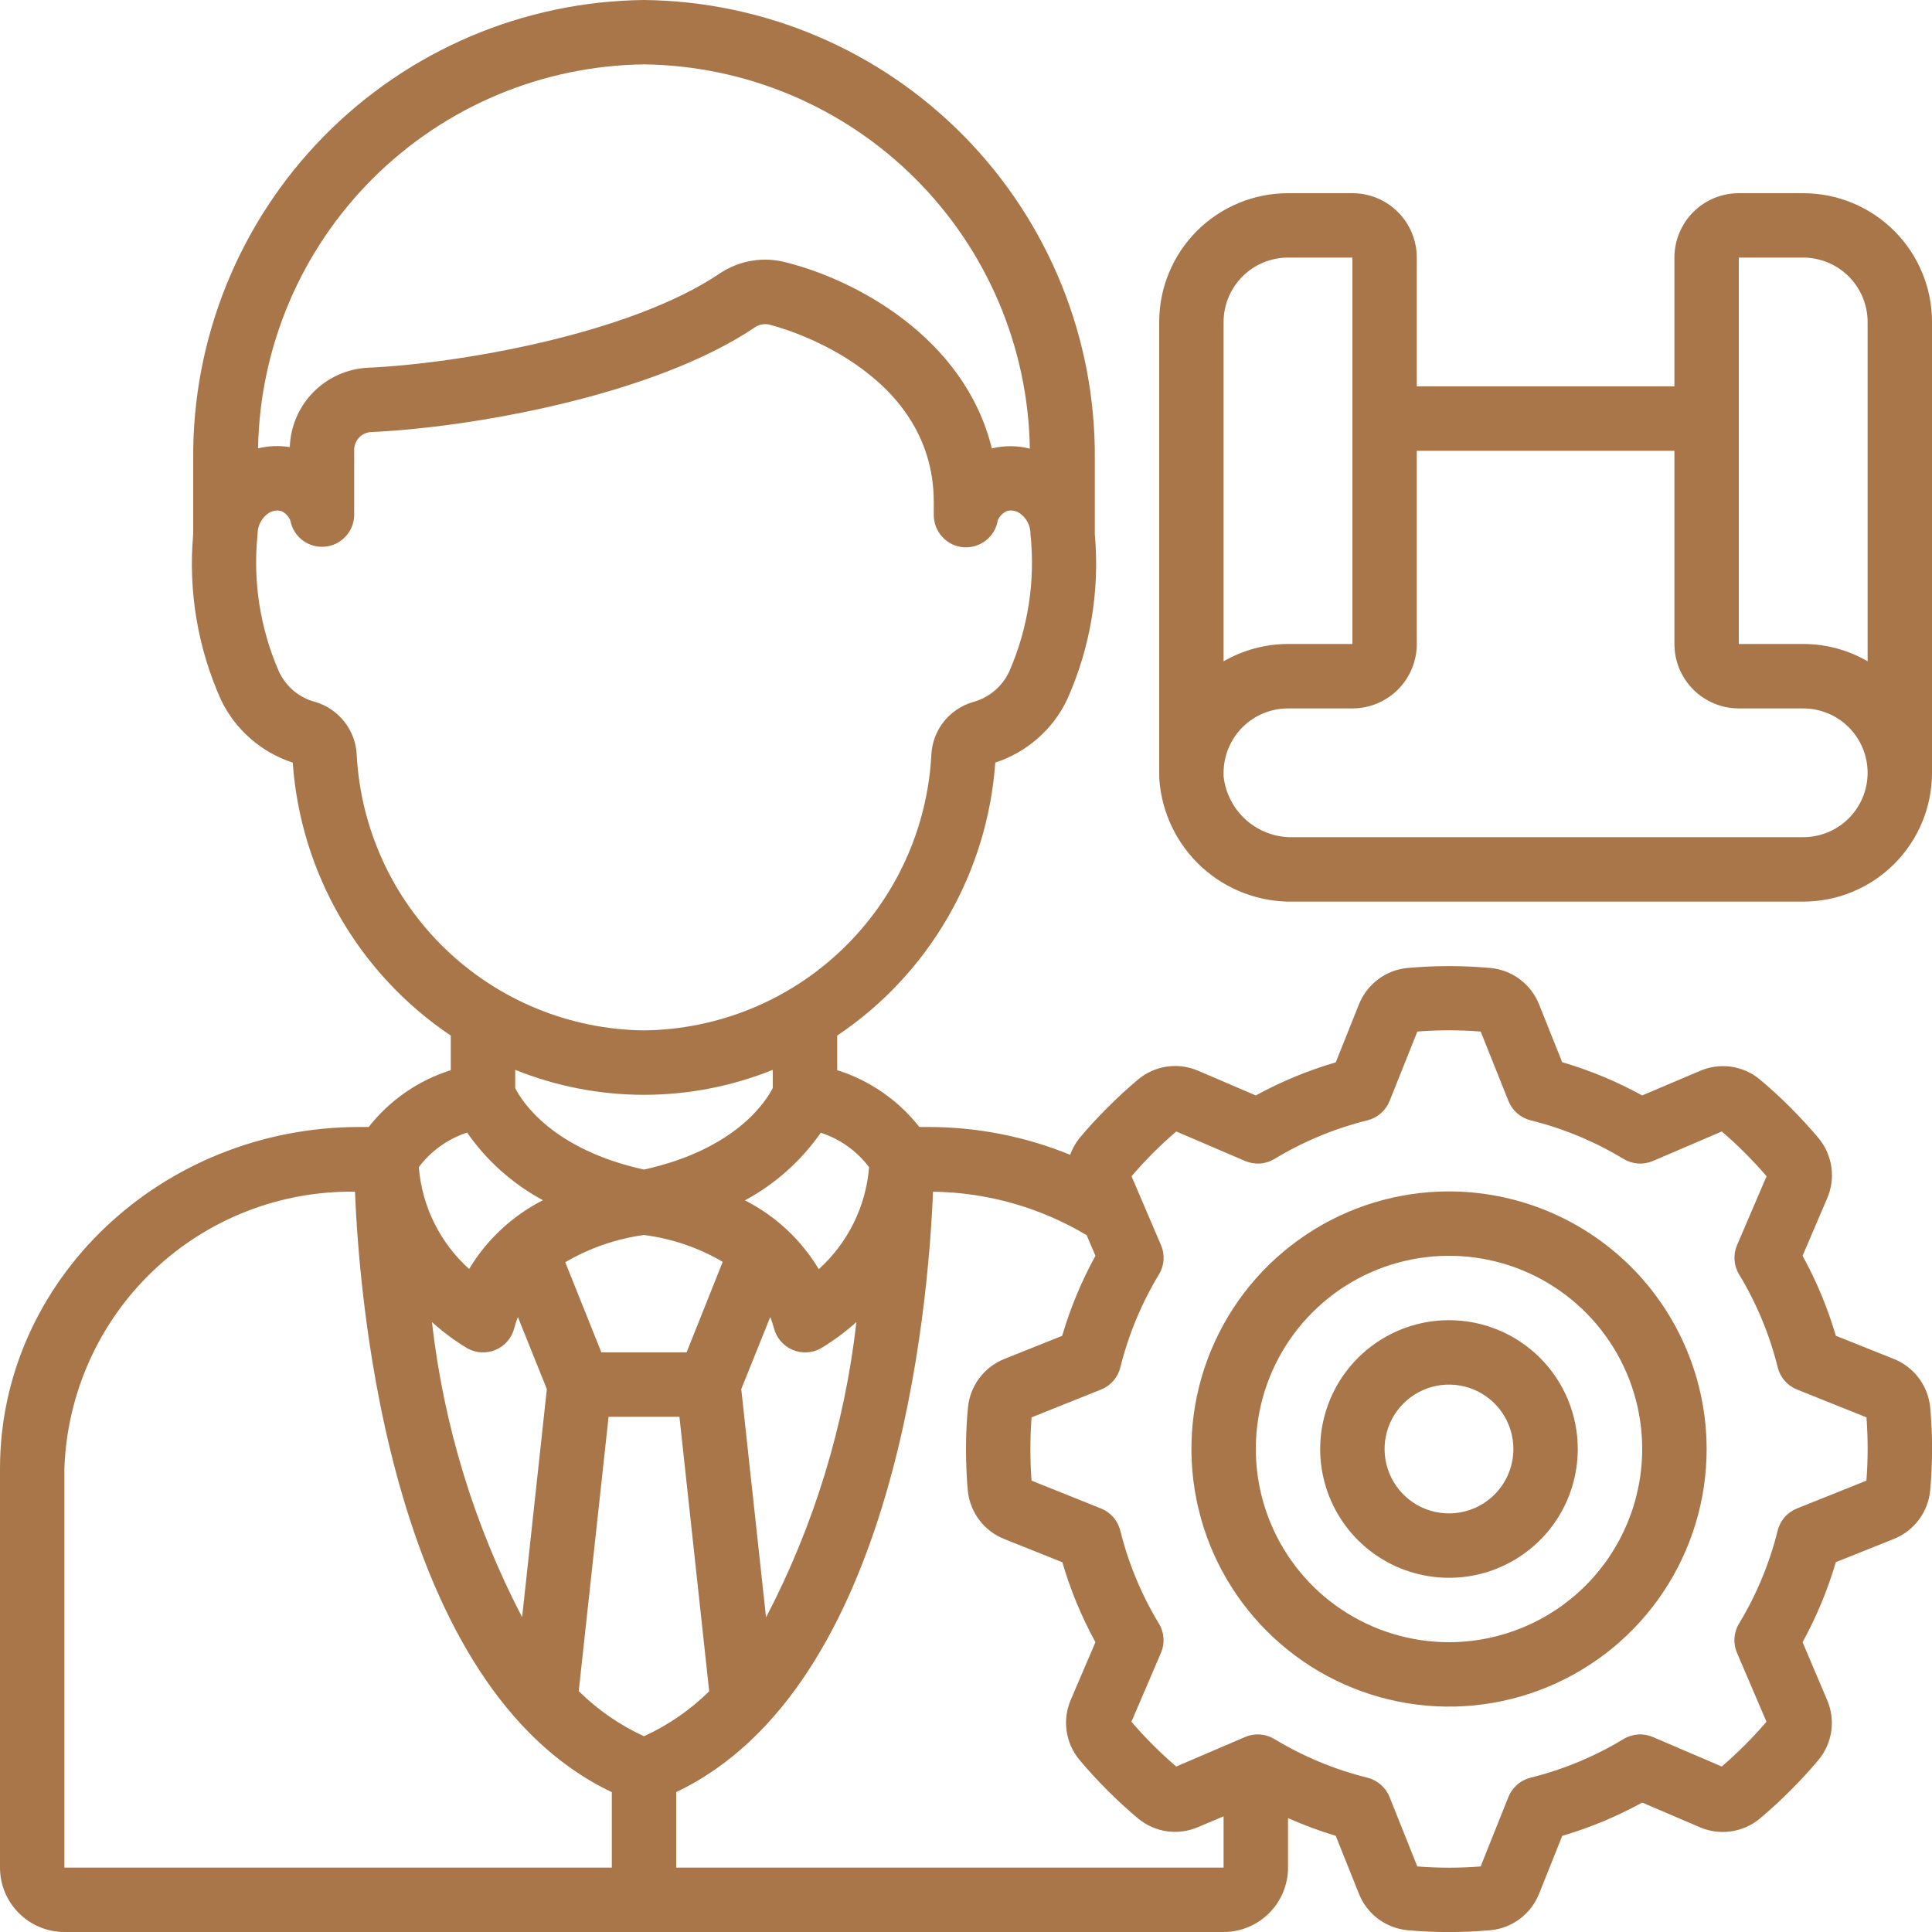
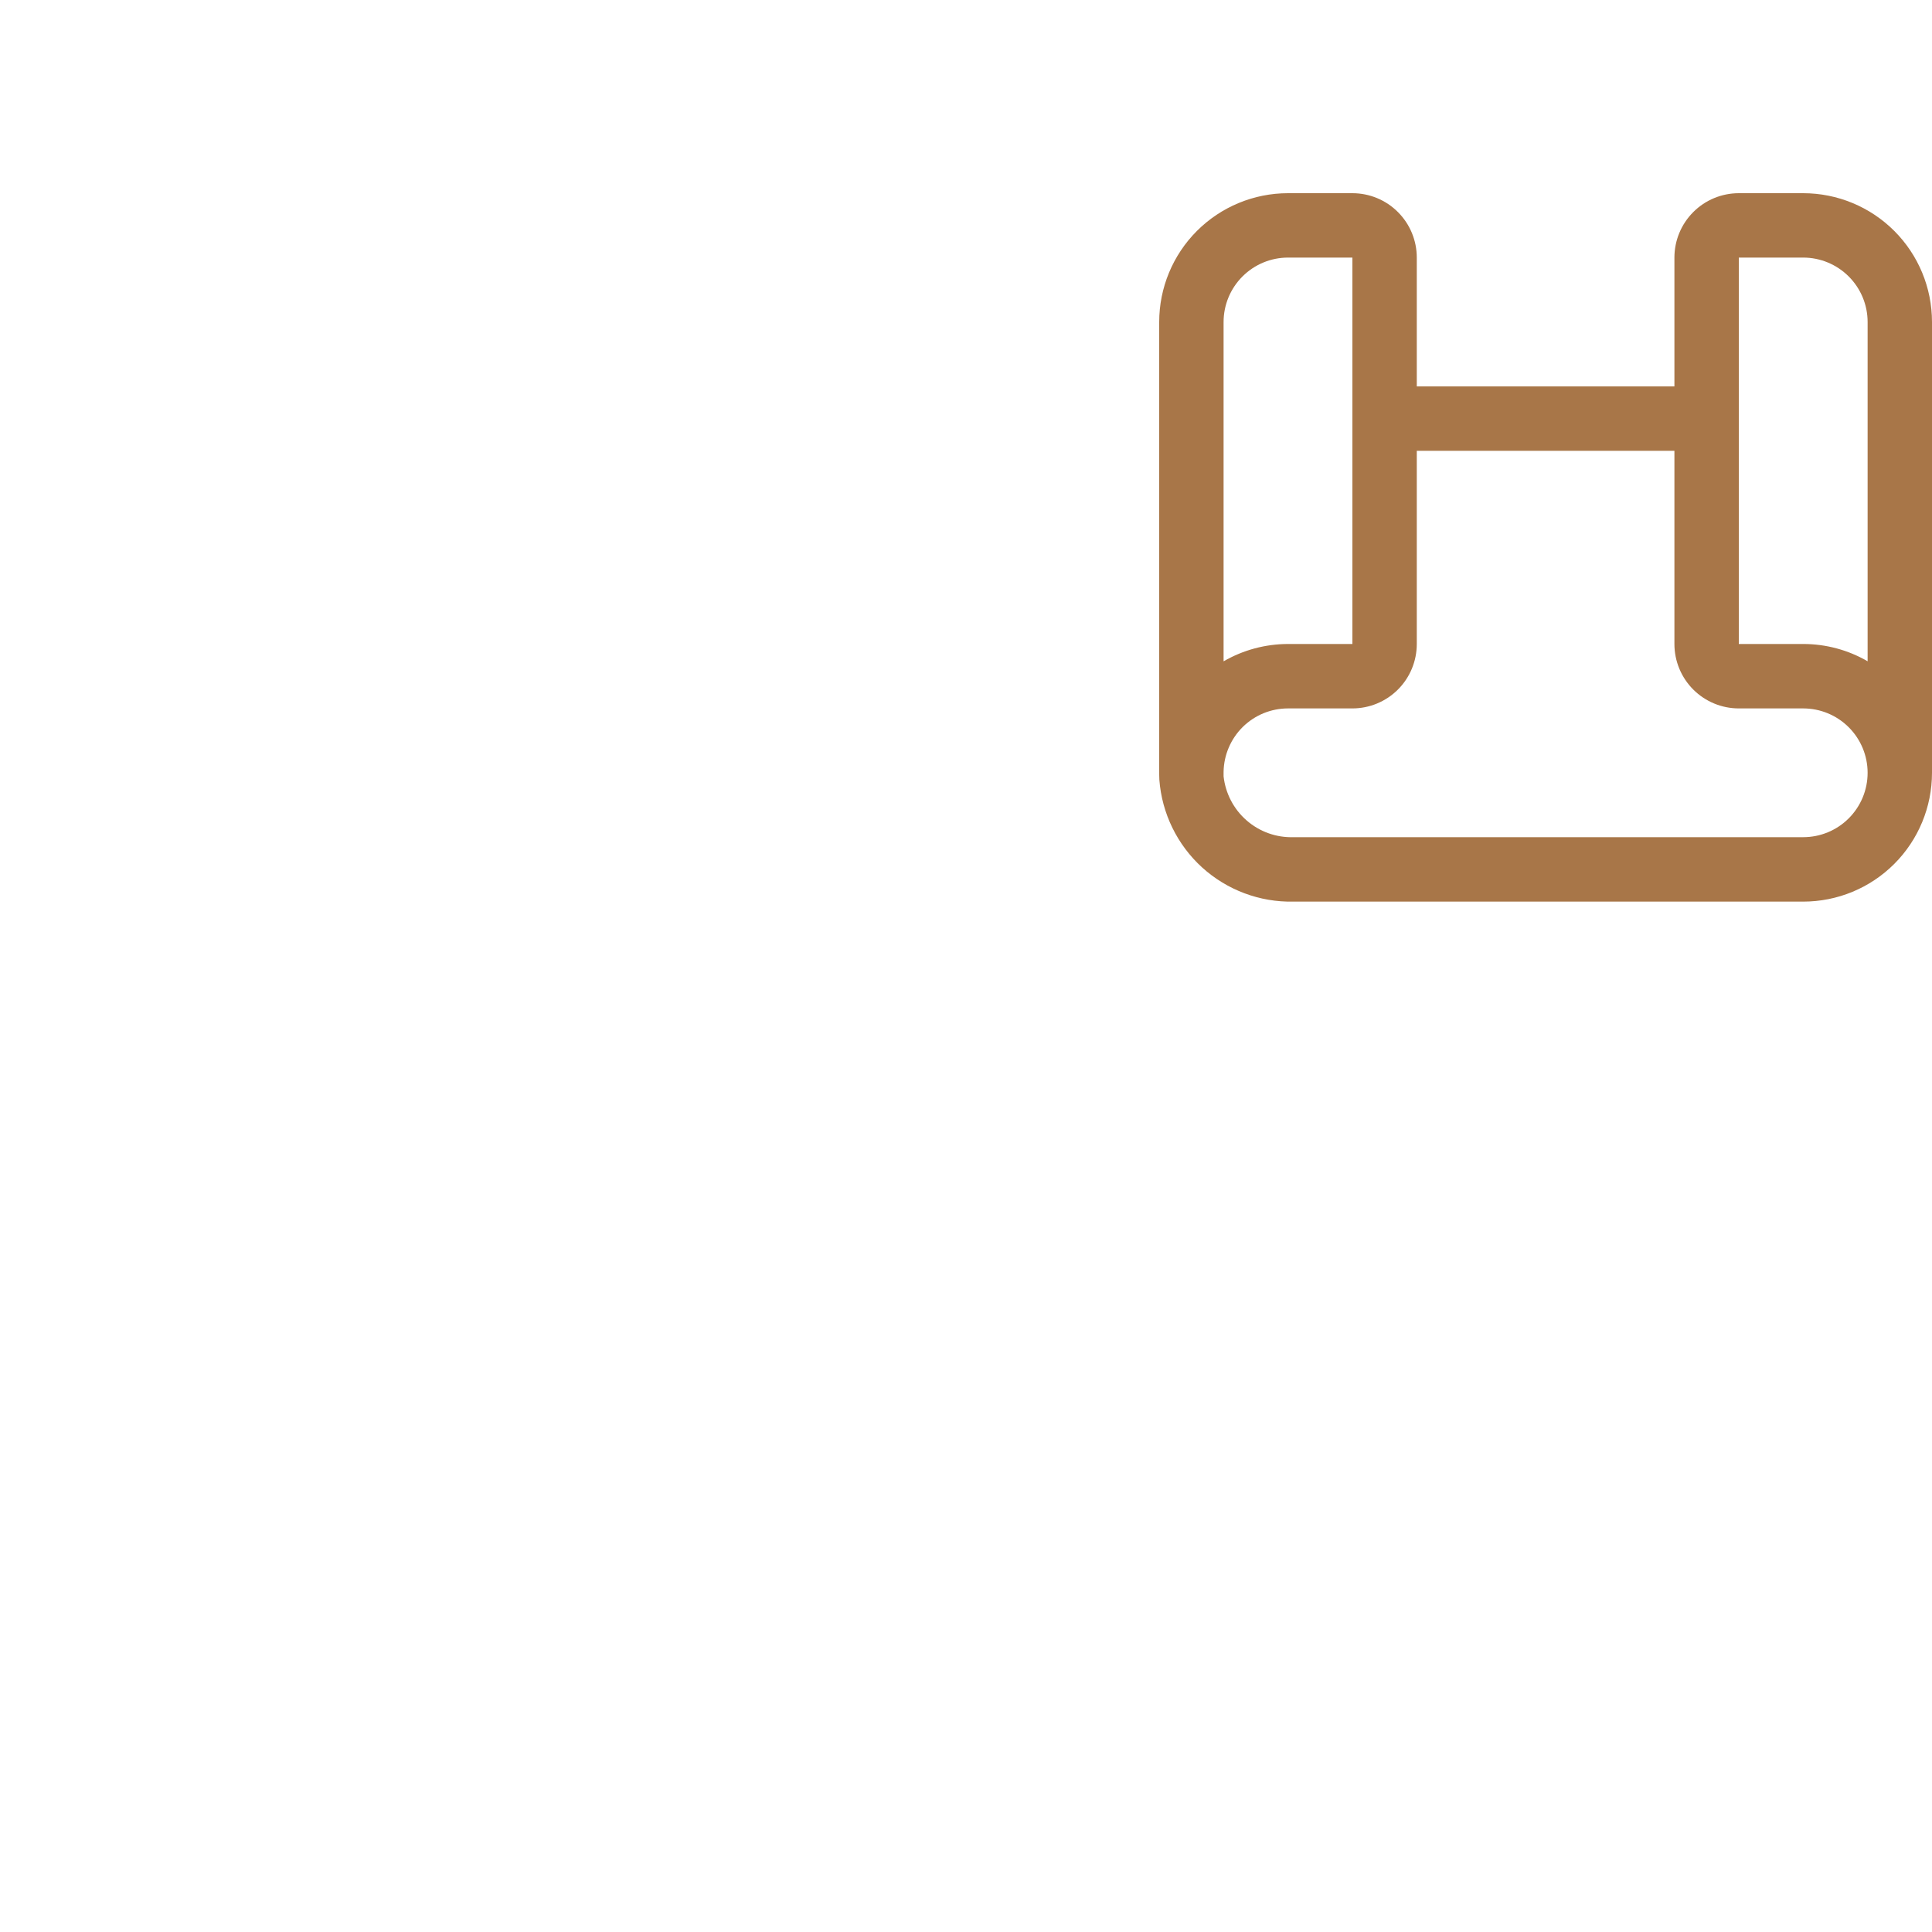
<svg xmlns="http://www.w3.org/2000/svg" width="40" height="40" viewBox="0 0 40 40" fill="#a87648">
-   <path d="M30 24.667C28.945 24.667 27.914 24.979 27.037 25.566C26.16 26.151 25.477 26.984 25.073 27.959C24.669 28.933 24.564 30.006 24.77 31.04C24.975 32.075 25.483 33.025 26.229 33.771C26.975 34.517 27.925 35.025 28.96 35.231C29.994 35.437 31.067 35.331 32.041 34.927C33.016 34.524 33.849 33.84 34.435 32.963C35.021 32.086 35.334 31.055 35.334 30C35.332 28.586 34.77 27.23 33.77 26.23C32.77 25.231 31.414 24.668 30 24.667ZM30 34C29.209 34 28.436 33.765 27.778 33.326C27.12 32.886 26.608 32.262 26.305 31.531C26.002 30.8 25.923 29.995 26.077 29.22C26.232 28.444 26.613 27.731 27.172 27.172C27.731 26.612 28.444 26.231 29.22 26.077C29.996 25.922 30.8 26.002 31.531 26.304C32.262 26.607 32.887 27.12 33.326 27.778C33.766 28.436 34 29.209 34 30C33.999 31.061 33.578 32.077 32.828 32.827C32.078 33.577 31.061 33.999 30 34Z" fill="#a87648" />
-   <path d="M30 27.333C29.472 27.333 28.957 27.49 28.518 27.783C28.08 28.076 27.738 28.492 27.536 28.98C27.334 29.467 27.281 30.003 27.384 30.52C27.487 31.038 27.741 31.513 28.114 31.886C28.487 32.259 28.962 32.513 29.479 32.615C29.997 32.718 30.533 32.666 31.02 32.464C31.507 32.262 31.924 31.92 32.217 31.482C32.51 31.043 32.666 30.527 32.666 30C32.666 29.293 32.385 28.614 31.885 28.114C31.385 27.614 30.707 27.333 30 27.333ZM30 31.333C29.736 31.333 29.478 31.255 29.259 31.109C29.04 30.962 28.869 30.754 28.768 30.51C28.667 30.267 28.64 29.999 28.692 29.74C28.743 29.481 28.87 29.244 29.057 29.057C29.243 28.871 29.481 28.744 29.74 28.692C29.998 28.641 30.266 28.667 30.51 28.768C30.754 28.869 30.962 29.04 31.108 29.259C31.255 29.479 31.333 29.736 31.333 30C31.333 30.354 31.192 30.693 30.942 30.943C30.692 31.193 30.353 31.333 30 31.333Z" fill="#a87648" />
-   <path d="M39.203 28.133L38.009 27.655C37.84 27.08 37.609 26.525 37.32 26L37.827 24.816C37.917 24.612 37.948 24.386 37.917 24.166C37.886 23.945 37.794 23.736 37.652 23.565C37.469 23.347 37.274 23.135 37.071 22.932C36.867 22.729 36.656 22.532 36.438 22.351C36.267 22.208 36.059 22.116 35.838 22.085C35.617 22.054 35.392 22.086 35.188 22.175L34 22.68C33.474 22.391 32.918 22.16 32.343 21.991L31.867 20.8C31.785 20.592 31.648 20.411 31.469 20.277C31.291 20.143 31.079 20.061 30.857 20.041C30.286 19.989 29.712 19.989 29.141 20.041C28.919 20.061 28.708 20.143 28.53 20.278C28.352 20.412 28.215 20.593 28.133 20.8L27.655 21.995C27.08 22.163 26.525 22.392 26 22.68L24.816 22.173C24.612 22.083 24.386 22.051 24.165 22.082C23.944 22.113 23.736 22.205 23.565 22.348C23.347 22.531 23.135 22.726 22.932 22.929C22.729 23.133 22.532 23.344 22.351 23.562C22.267 23.666 22.202 23.783 22.157 23.909C21.225 23.528 20.227 23.333 19.22 23.333H19.034C18.599 22.779 18.006 22.368 17.333 22.157V21.441C18.273 20.81 19.056 19.973 19.623 18.993C20.19 18.013 20.526 16.917 20.606 15.788C20.929 15.683 21.228 15.513 21.483 15.289C21.739 15.065 21.947 14.792 22.093 14.485C22.575 13.412 22.772 12.232 22.667 11.06V9.513C22.688 7.014 21.716 4.61 19.967 2.827C18.217 1.043 15.832 0.027 13.333 0C10.835 0.027 8.45 1.043 6.7 2.827C4.95 4.61 3.979 7.014 4 9.513V11.06C3.895 12.233 4.093 13.414 4.575 14.489C4.722 14.795 4.929 15.068 5.185 15.291C5.44 15.515 5.738 15.684 6.061 15.789C6.14 16.918 6.477 18.014 7.044 18.993C7.611 19.973 8.394 20.81 9.333 21.441V22.157C8.661 22.368 8.068 22.779 7.633 23.333H7.447C3.341 23.333 0 26.507 0 30.407V38.667C0 39.02 0.14 39.359 0.391 39.609C0.641 39.859 0.98 40 1.333 40H25.333C25.687 40 26.026 39.859 26.276 39.609C26.526 39.359 26.667 39.02 26.667 38.667V37.642C26.988 37.785 27.318 37.907 27.655 38.009L28.133 39.203C28.214 39.411 28.352 39.592 28.53 39.726C28.708 39.86 28.921 39.942 29.143 39.963C29.713 40.014 30.287 40.014 30.858 39.963C31.08 39.942 31.292 39.86 31.47 39.726C31.648 39.592 31.785 39.411 31.867 39.203L32.345 38.009C32.92 37.84 33.475 37.609 34 37.32L35.184 37.827C35.388 37.917 35.614 37.948 35.834 37.917C36.056 37.886 36.264 37.794 36.435 37.652C36.653 37.469 36.865 37.274 37.068 37.071C37.271 36.867 37.468 36.656 37.649 36.438C37.792 36.267 37.884 36.059 37.915 35.838C37.946 35.617 37.914 35.392 37.825 35.188L37.32 34C37.609 33.474 37.84 32.918 38.009 32.343L39.203 31.865C39.411 31.783 39.592 31.646 39.726 31.467C39.86 31.289 39.942 31.077 39.963 30.855C40.014 30.284 40.014 29.71 39.963 29.139C39.941 28.918 39.859 28.707 39.725 28.529C39.591 28.351 39.41 28.214 39.203 28.133ZM13.333 35.947C12.832 35.717 12.374 35.401 11.982 35.013L12.6 29.333H14.067L14.683 35.016C14.291 35.403 13.834 35.718 13.333 35.947ZM13.333 25.569C13.909 25.643 14.463 25.832 14.963 26.125L14.215 28H12.451L11.703 26.133C12.204 25.839 12.758 25.648 13.333 25.569ZM10.647 27.495C10.668 27.418 10.693 27.342 10.722 27.267L11.322 28.76L10.81 33.483C9.818 31.578 9.185 29.506 8.943 27.372C9.169 27.576 9.413 27.757 9.673 27.914C9.763 27.965 9.863 27.994 9.965 27.999C10.068 28.005 10.17 27.986 10.265 27.946C10.359 27.905 10.443 27.843 10.509 27.765C10.576 27.687 10.623 27.594 10.648 27.495H10.647ZM15.86 33.487L15.347 28.76L15.947 27.267C15.977 27.342 16.002 27.418 16.023 27.495C16.047 27.594 16.095 27.687 16.162 27.765C16.228 27.843 16.312 27.905 16.406 27.946C16.5 27.986 16.603 28.005 16.705 27.999C16.808 27.994 16.908 27.965 16.997 27.914C17.259 27.757 17.504 27.575 17.731 27.371C17.489 29.507 16.855 31.581 15.86 33.487ZM17.993 24.168C17.928 24.978 17.555 25.732 16.952 26.277C16.587 25.668 16.057 25.174 15.423 24.852C16.049 24.515 16.587 24.035 16.993 23.452C17.393 23.581 17.743 23.832 17.995 24.168H17.993ZM13.333 1.333C15.438 1.359 17.45 2.205 18.942 3.69C20.434 5.176 21.288 7.184 21.322 9.289C21.064 9.223 20.794 9.221 20.535 9.284C19.966 6.973 17.695 5.789 16.283 5.435C16.052 5.372 15.81 5.359 15.574 5.397C15.337 5.435 15.112 5.523 14.912 5.655C13.03 6.932 9.435 7.535 7.607 7.614C7.183 7.637 6.782 7.819 6.484 8.123C6.187 8.427 6.014 8.831 6 9.257C5.782 9.221 5.558 9.23 5.343 9.283C5.379 7.179 6.234 5.172 7.726 3.688C9.218 2.203 11.229 1.359 13.333 1.333ZM7.385 15.62C7.372 15.372 7.282 15.135 7.128 14.94C6.974 14.745 6.764 14.603 6.526 14.533C6.361 14.49 6.209 14.41 6.078 14.301C5.948 14.191 5.844 14.054 5.773 13.899C5.384 13.007 5.232 12.028 5.333 11.06C5.332 10.98 5.35 10.9 5.384 10.828C5.419 10.756 5.47 10.693 5.533 10.643C5.592 10.597 5.664 10.57 5.739 10.569C5.768 10.569 5.796 10.572 5.823 10.58C5.907 10.619 5.974 10.687 6.011 10.773C6.04 10.935 6.129 11.082 6.26 11.183C6.391 11.284 6.555 11.332 6.72 11.319C6.885 11.306 7.039 11.232 7.152 11.111C7.266 10.991 7.33 10.832 7.333 10.667V9.327C7.33 9.233 7.363 9.141 7.425 9.07C7.487 9 7.573 8.955 7.667 8.946C9.715 8.857 13.533 8.201 15.652 6.762C15.697 6.736 15.746 6.72 15.797 6.714C15.848 6.708 15.9 6.712 15.949 6.727C16.09 6.761 19.333 7.605 19.333 10.4V10.667C19.334 10.834 19.397 10.995 19.511 11.118C19.624 11.241 19.78 11.317 19.947 11.33C20.114 11.343 20.279 11.293 20.411 11.19C20.543 11.087 20.631 10.938 20.658 10.773C20.694 10.688 20.761 10.619 20.845 10.581C20.895 10.567 20.947 10.566 20.998 10.576C21.048 10.587 21.096 10.61 21.135 10.643C21.199 10.693 21.25 10.756 21.284 10.828C21.319 10.9 21.336 10.98 21.335 11.06C21.437 12.028 21.286 13.005 20.898 13.897C20.826 14.055 20.719 14.195 20.585 14.306C20.452 14.417 20.296 14.497 20.127 14.54C19.893 14.612 19.686 14.754 19.535 14.947C19.384 15.14 19.296 15.375 19.283 15.62C19.204 17.151 18.545 18.593 17.439 19.655C16.334 20.716 14.866 21.316 13.333 21.333C11.801 21.316 10.333 20.715 9.228 19.654C8.123 18.593 7.464 17.15 7.385 15.62ZM13.333 22.667C14.247 22.667 15.152 22.491 16 22.15V22.525C15.849 22.821 15.218 23.798 13.333 24.215C11.441 23.797 10.812 22.815 10.667 22.528V22.15C11.514 22.491 12.42 22.667 13.333 22.667ZM9.671 23.449C10.077 24.033 10.615 24.512 11.241 24.849C10.608 25.171 10.078 25.665 9.713 26.273C9.109 25.73 8.736 24.975 8.671 24.165C8.923 23.829 9.272 23.579 9.671 23.449ZM1.333 30.407C1.386 28.854 2.045 27.383 3.17 26.311C4.295 25.238 5.796 24.651 7.35 24.673C7.445 27.051 8.109 34.94 12.667 37.105V38.667H1.333V30.407ZM14 38.667V37.103C18.556 34.937 19.221 27.054 19.317 24.673C20.438 24.687 21.536 24.998 22.498 25.573L22.68 26C22.391 26.526 22.16 27.082 21.991 27.657L20.8 28.133C20.592 28.215 20.411 28.352 20.277 28.531C20.143 28.709 20.061 28.921 20.041 29.143C20.012 29.426 20 29.713 20 30C20 30.287 20.012 30.574 20.037 30.858C20.058 31.08 20.141 31.293 20.276 31.471C20.41 31.649 20.592 31.786 20.8 31.867L21.995 32.345C22.163 32.92 22.392 33.475 22.68 34L22.173 35.184C22.083 35.388 22.052 35.614 22.083 35.834C22.114 36.056 22.206 36.264 22.348 36.435C22.531 36.653 22.726 36.865 22.929 37.068C23.133 37.271 23.344 37.468 23.562 37.649C23.733 37.792 23.941 37.884 24.162 37.915C24.383 37.946 24.608 37.914 24.812 37.825L25.333 37.605V38.667H14ZM38.642 30.655L37.205 31.231C37.106 31.27 37.019 31.332 36.949 31.411C36.88 31.491 36.83 31.586 36.805 31.689C36.636 32.367 36.367 33.017 36.005 33.615C35.95 33.705 35.918 33.807 35.91 33.913C35.903 34.018 35.921 34.124 35.963 34.221L36.573 35.647C36.288 35.979 35.978 36.289 35.647 36.574L34.221 35.963C34.124 35.921 34.018 35.903 33.912 35.911C33.807 35.918 33.704 35.95 33.614 36.005C33.016 36.367 32.367 36.637 31.688 36.805C31.585 36.831 31.49 36.88 31.411 36.95C31.331 37.02 31.269 37.107 31.23 37.205L30.655 38.643C30.218 38.677 29.78 38.677 29.344 38.643L28.769 37.205C28.73 37.107 28.668 37.02 28.588 36.95C28.508 36.88 28.413 36.831 28.311 36.805C27.632 36.637 26.983 36.367 26.385 36.005C26.294 35.95 26.192 35.918 26.086 35.911C25.981 35.903 25.875 35.921 25.778 35.963L24.352 36.574C24.02 36.289 23.71 35.979 23.425 35.647L24.036 34.221C24.078 34.124 24.096 34.018 24.088 33.913C24.081 33.807 24.049 33.705 23.994 33.615C23.632 33.017 23.362 32.367 23.194 31.689C23.168 31.586 23.119 31.491 23.049 31.411C22.98 31.332 22.892 31.27 22.794 31.231L21.357 30.655C21.341 30.439 21.333 30.219 21.333 30C21.333 29.781 21.341 29.561 21.358 29.345L22.795 28.769C22.894 28.73 22.981 28.668 23.051 28.589C23.12 28.509 23.17 28.414 23.195 28.311C23.364 27.633 23.633 26.983 23.995 26.385C24.05 26.295 24.082 26.193 24.09 26.087C24.097 25.982 24.079 25.876 24.037 25.779L23.427 24.353C23.712 24.021 24.021 23.711 24.353 23.426L25.779 24.037C25.877 24.078 25.982 24.096 26.088 24.089C26.193 24.082 26.296 24.049 26.386 23.995C26.984 23.633 27.633 23.363 28.312 23.195C28.415 23.169 28.51 23.119 28.589 23.05C28.669 22.98 28.731 22.893 28.77 22.795L29.345 21.357C29.782 21.323 30.22 21.323 30.656 21.357L31.231 22.795C31.27 22.893 31.332 22.98 31.412 23.05C31.492 23.119 31.587 23.169 31.689 23.195C32.368 23.363 33.017 23.633 33.615 23.995C33.706 24.049 33.808 24.082 33.914 24.089C34.019 24.096 34.125 24.078 34.222 24.037L35.648 23.426C35.98 23.711 36.29 24.021 36.575 24.353L35.964 25.779C35.922 25.876 35.904 25.982 35.912 26.087C35.919 26.193 35.951 26.295 36.006 26.385C36.368 26.983 36.638 27.633 36.806 28.311C36.832 28.414 36.881 28.509 36.951 28.589C37.02 28.668 37.108 28.73 37.206 28.769L38.643 29.345C38.676 29.781 38.676 30.219 38.642 30.655Z" fill="#a87648" />
  <path d="M37.333 4H36C35.646 4 35.307 4.14 35.057 4.391C34.807 4.641 34.667 4.98 34.667 5.333V8H29.333V5.333C29.333 4.98 29.193 4.641 28.943 4.391C28.693 4.14 28.354 4 28 4H26.667C25.959 4 25.281 4.281 24.781 4.781C24.281 5.281 24 5.959 24 6.667V15.963C24 16.023 24 16.083 24.003 16.143C24.055 16.839 24.372 17.489 24.888 17.959C25.405 18.428 26.082 18.682 26.78 18.667H37.333C38.041 18.667 38.719 18.386 39.219 17.886C39.719 17.386 40 16.707 40 16V6.667C40 5.959 39.719 5.281 39.219 4.781C38.719 4.281 38.041 4 37.333 4ZM25.333 6.667C25.333 6.313 25.474 5.974 25.724 5.724C25.974 5.474 26.313 5.333 26.667 5.333H28V13.333H26.667C26.198 13.334 25.739 13.457 25.333 13.692V6.667ZM37.333 17.333H26.78C26.424 17.344 26.078 17.22 25.81 16.986C25.542 16.753 25.372 16.426 25.333 16.073V15.979C25.339 15.629 25.482 15.296 25.731 15.05C25.981 14.804 26.317 14.667 26.667 14.667H28C28.354 14.667 28.693 14.526 28.943 14.276C29.193 14.026 29.333 13.687 29.333 13.333V9.333H34.667V13.333C34.667 13.687 34.807 14.026 35.057 14.276C35.307 14.526 35.646 14.667 36 14.667H37.333C37.687 14.667 38.026 14.807 38.276 15.057C38.526 15.307 38.667 15.646 38.667 16C38.667 16.354 38.526 16.693 38.276 16.943C38.026 17.193 37.687 17.333 37.333 17.333ZM38.667 13.691C38.262 13.456 37.802 13.333 37.333 13.333H36V5.333H37.333C37.687 5.333 38.026 5.474 38.276 5.724C38.526 5.974 38.667 6.313 38.667 6.667V13.691Z" fill="#a87648" />
</svg>